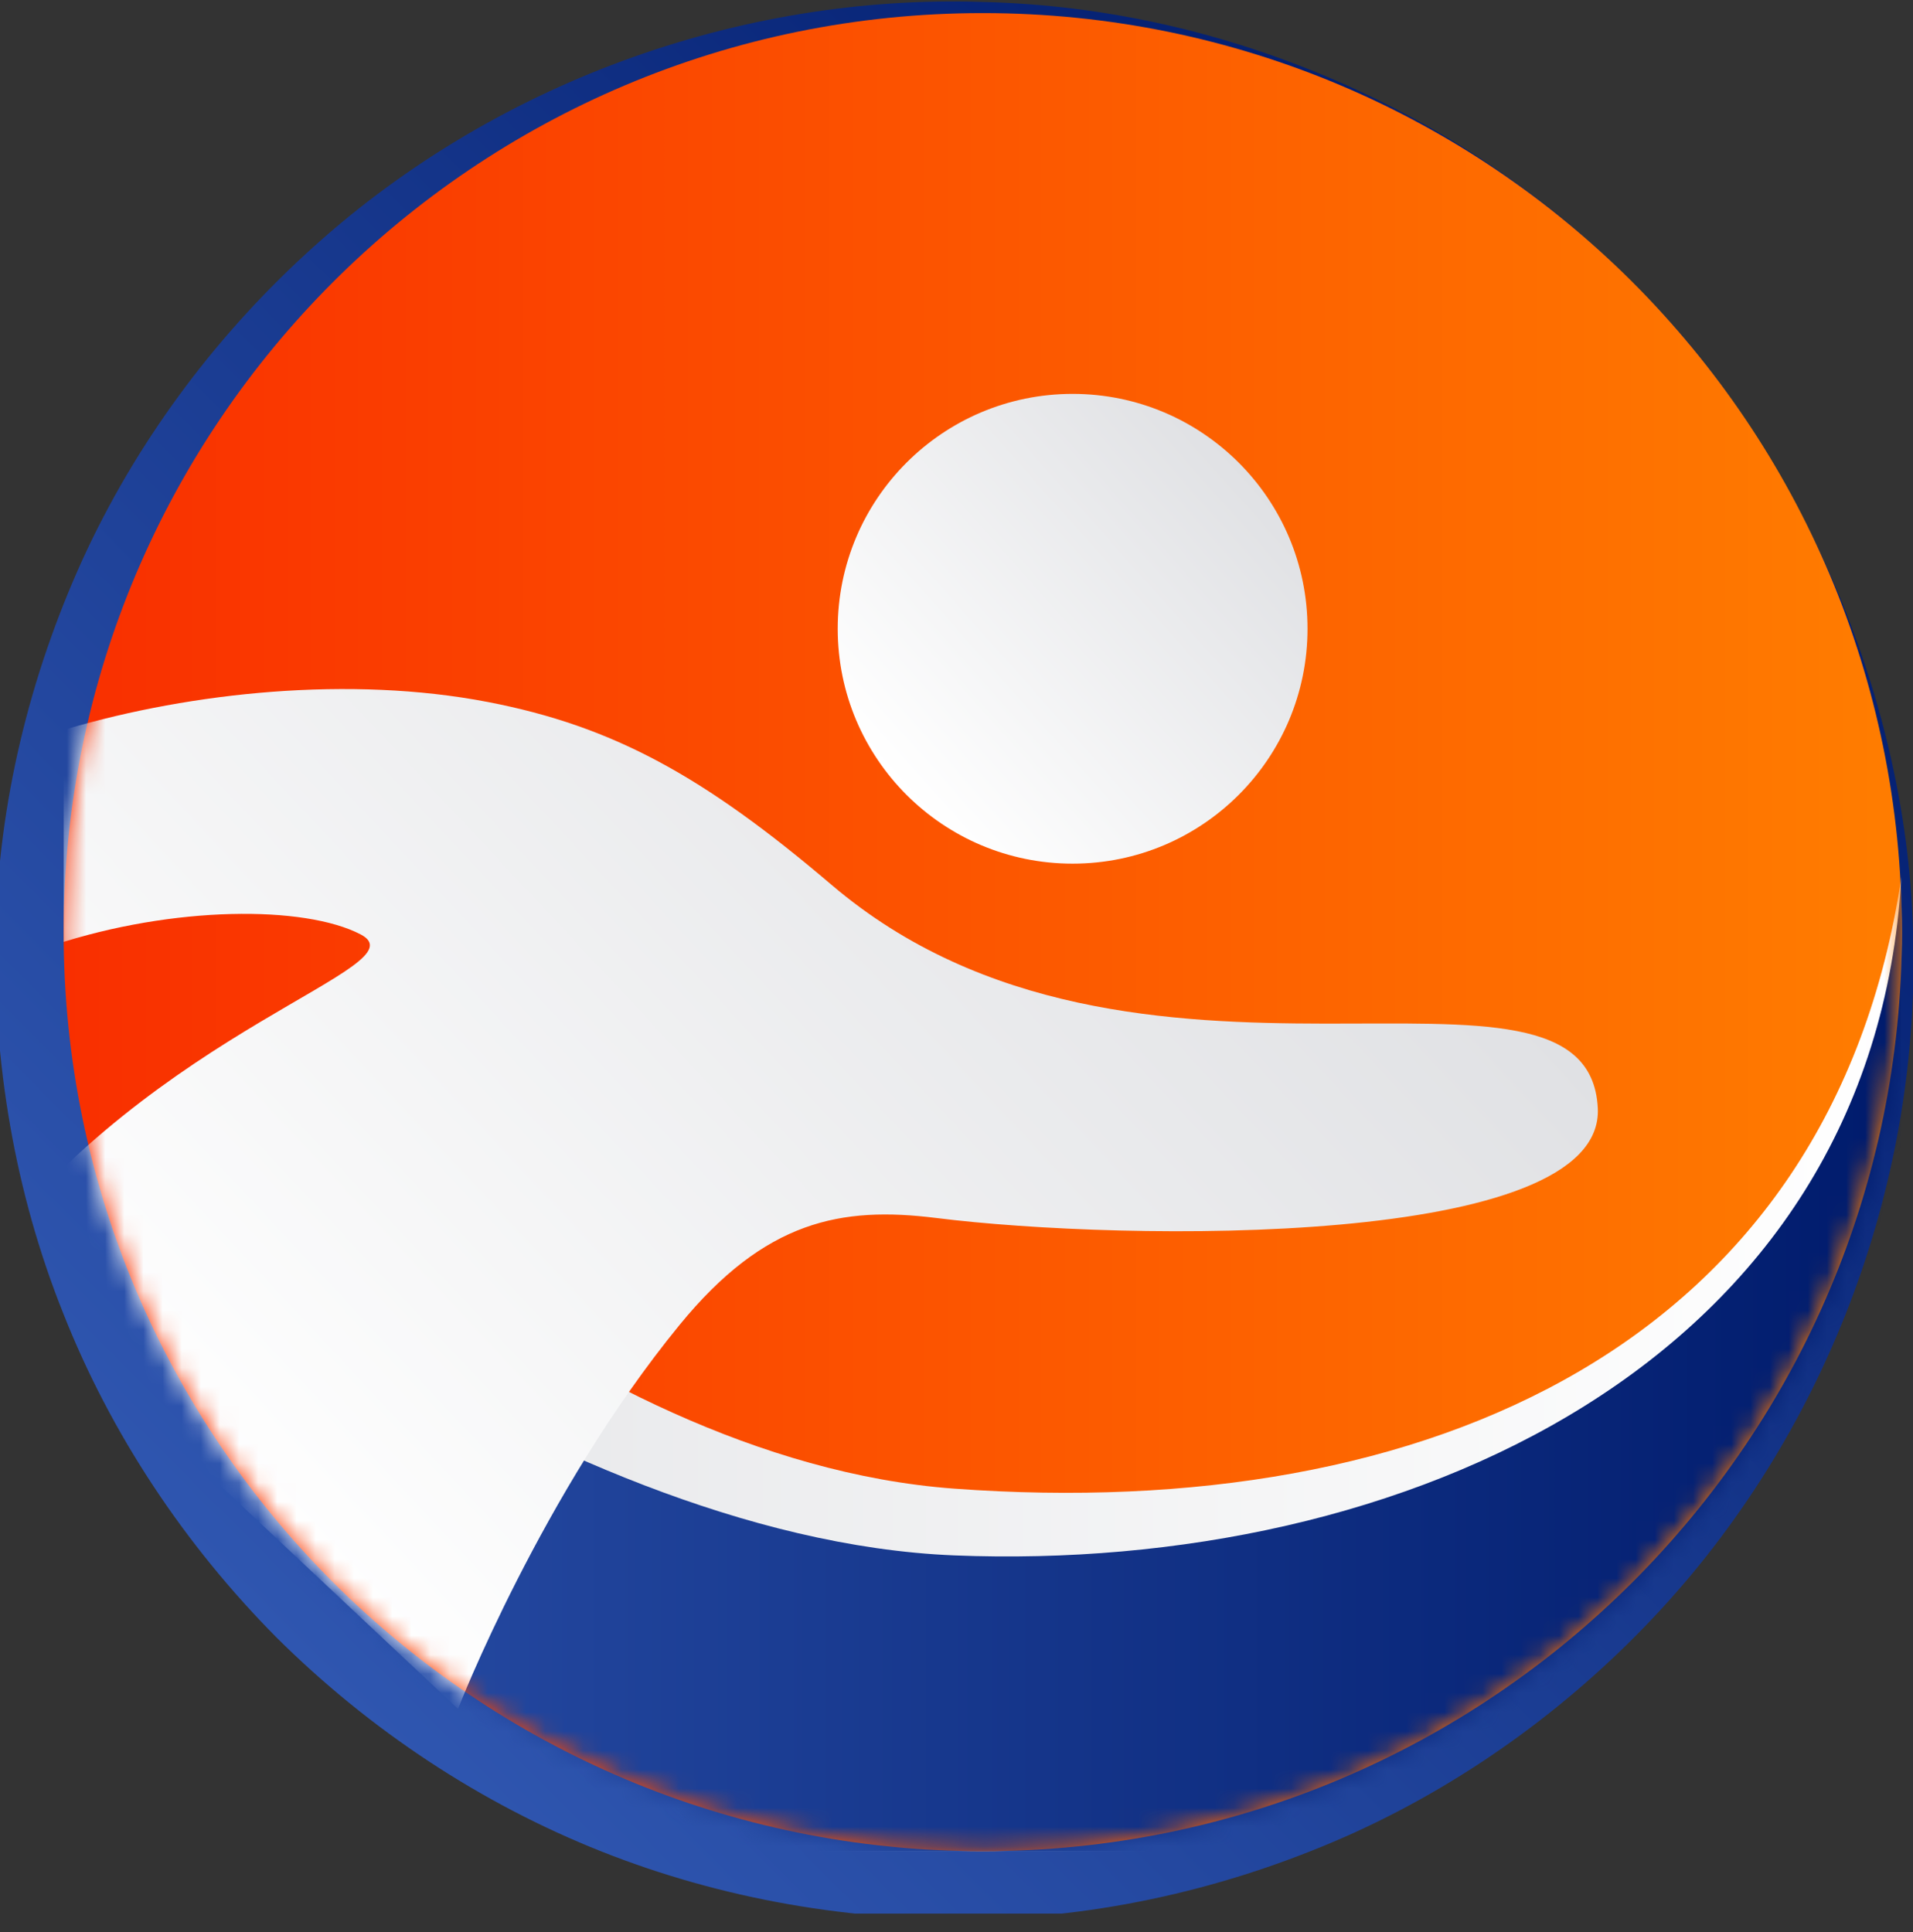
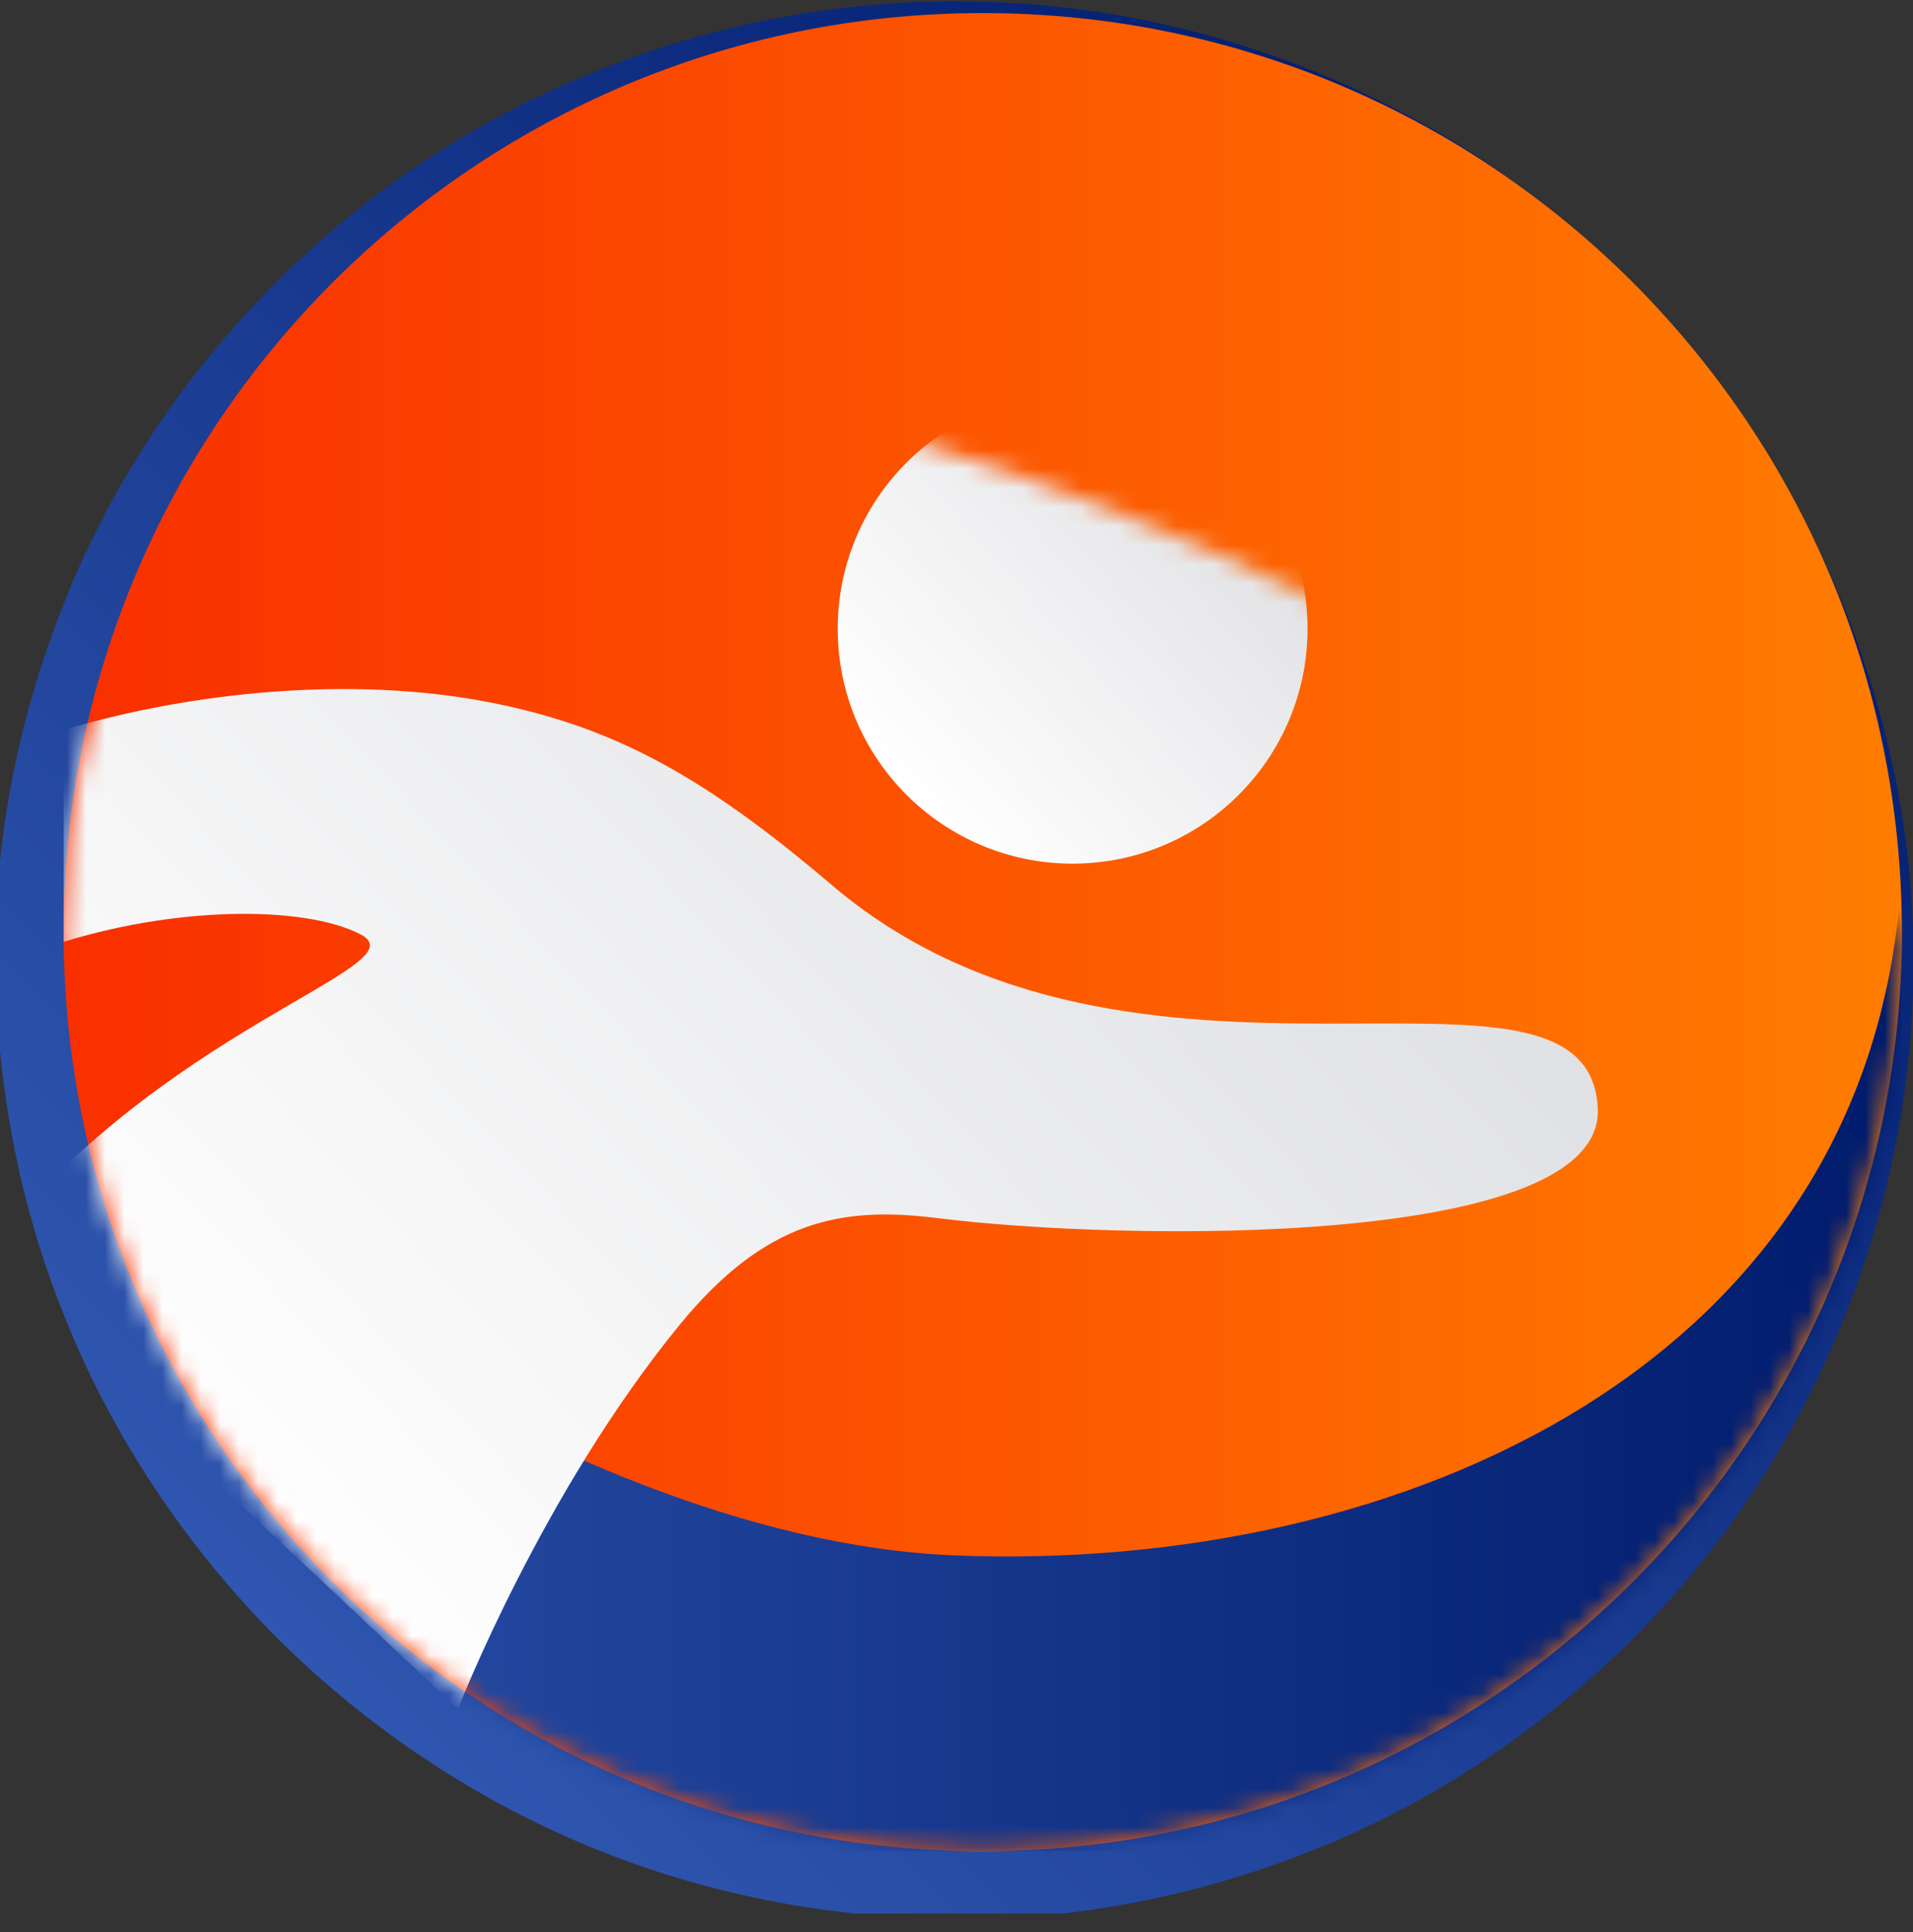
<svg xmlns="http://www.w3.org/2000/svg" width="100" height="101" viewBox="0 0 100 101" fill="none">
  <rect x="0" y="0" width="100" height="101" fill="#333333" stroke="none" />
  <g clip-path="url(#clip0_117_1591)">
    <path d="M85.349 14.754C93.639 22.893 99.686 35.975 100 48.73C100.419 61.463 95.721 74.486 86.802 84.161C82.36 88.975 76.93 92.998 70.86 95.777C64.791 98.533 58.128 100.149 51.372 100.324C44.628 100.463 37.802 99.312 31.465 96.8C25.128 94.289 19.326 90.44 14.477 85.626C9.674 80.789 5.802 74.986 3.302 68.649C0.767 62.312 -0.372 55.486 -0.233 48.742C-0.081 41.986 1.558 35.324 4.314 29.254C7.093 23.184 11.116 17.754 15.942 13.312C25.616 4.37 38.639 -0.316 51.372 0.103C64.128 0.405 76.465 5.847 85.349 14.754ZM85.349 14.754C80.884 10.323 75.546 6.777 69.709 4.475C63.872 2.161 57.593 1.126 51.384 1.254C45.163 1.428 39.046 2.94 33.477 5.486C27.907 8.068 22.953 11.765 18.884 16.219C10.732 25.149 6.5 37.068 6.907 48.719C7.221 60.405 12.198 71.638 20.337 79.777C28.465 87.916 39.698 92.916 51.395 93.219C63.058 93.638 74.988 89.393 83.918 81.242C88.36 77.172 92.07 72.207 94.639 66.638C97.186 61.068 98.709 54.94 98.872 48.73C99.012 42.521 97.965 36.23 95.651 30.405C93.349 24.568 89.802 19.23 85.372 14.765L85.349 14.754Z" fill="url(#paint0_linear_117_1591)" />
    <path d="M51.372 96.777C77.907 96.777 99.419 75.266 99.419 48.73C99.419 22.195 77.907 0.684 51.372 0.684C24.837 0.684 3.326 22.195 3.326 48.73C3.326 75.266 24.837 96.777 51.372 96.777Z" fill="url(#paint1_linear_117_1591)" />
    <g clip-path="url(#clip1_117_1591)">
      <mask id="mask0_117_1591" style="mask-type:luminance" maskUnits="userSpaceOnUse" x="3" y="0" width="97" height="97">
-         <path d="M51.372 96.777C77.907 96.777 99.419 75.266 99.419 48.73C99.419 22.195 77.907 0.684 51.372 0.684C24.837 0.684 3.326 22.195 3.326 48.73C3.326 75.266 24.837 96.777 51.372 96.777Z" fill="white" />
+         <path d="M51.372 96.777C77.907 96.777 99.419 75.266 99.419 48.73C24.837 0.684 3.326 22.195 3.326 48.73C3.326 75.266 24.837 96.777 51.372 96.777Z" fill="white" />
      </mask>
      <g mask="url(#mask0_117_1591)">
-         <path d="M99.419 100.335H-2.651L11.081 56.579C11.081 56.579 29.453 76.323 49.884 77.823C74.733 79.638 95.733 70.254 99.395 45.858L99.419 100.347V100.335Z" fill="url(#paint2_linear_117_1591)" />
        <path d="M99.419 100.335H-2.651L4.721 60.242C4.721 60.242 28.198 80.428 49.884 81.312C73.209 82.254 97.919 71.358 99.395 45.858L99.419 100.347V100.335Z" fill="url(#paint3_linear_117_1591)" />
        <path d="M-0.988 65.916C8.116 53.719 22.128 50.544 18.849 48.847C15.919 47.324 9.07 47.347 2.802 49.405C-2.291 51.079 -8.57 50.591 -8.105 45.824C-7.547 40.161 11.128 33.94 25.488 36.696C32.081 37.963 36.825 40.602 43.465 46.254C59.337 59.777 83.035 48.196 83.523 57.928C83.895 65.277 58.744 64.905 48.93 63.672C43.988 63.056 40 63.789 35.523 69.265C28.326 78.056 23.942 89.335 23.942 89.335L-0.988 65.916Z" fill="url(#paint4_linear_117_1591)" />
        <path d="M56.07 45.149C62.851 45.149 68.349 39.652 68.349 32.87C68.349 26.088 62.851 20.591 56.07 20.591C49.288 20.591 43.791 26.088 43.791 32.87C43.791 39.652 49.288 45.149 56.07 45.149Z" fill="url(#paint5_linear_117_1591)" />
      </g>
    </g>
  </g>
  <defs>
    <linearGradient id="paint0_linear_117_1591" x1="14.477" y1="85.614" x2="88.267" y2="11.823" gradientUnits="userSpaceOnUse">
      <stop stop-color="#2F56B0" />
      <stop offset="1" stop-color="#001B6C" />
    </linearGradient>
    <linearGradient id="paint1_linear_117_1591" x1="3.326" y1="48.73" x2="99.419" y2="48.73" gradientUnits="userSpaceOnUse">
      <stop stop-color="#F92F00" />
      <stop offset="1" stop-color="#FF7D00" />
    </linearGradient>
    <linearGradient id="paint2_linear_117_1591" x1="-2.651" y1="73.091" x2="99.419" y2="73.091" gradientUnits="userSpaceOnUse">
      <stop stop-color="#E0E1E4" />
      <stop offset="1" stop-color="white" />
    </linearGradient>
    <linearGradient id="paint3_linear_117_1591" x1="-2.651" y1="73.091" x2="99.419" y2="73.091" gradientUnits="userSpaceOnUse">
      <stop stop-color="#2F56B0" />
      <stop offset="1" stop-color="#001B6C" />
    </linearGradient>
    <linearGradient id="paint4_linear_117_1591" x1="59.903" y1="31.214" x2="10.133" y2="77.804" gradientUnits="userSpaceOnUse">
      <stop stop-color="#E0E1E4" />
      <stop offset="1" stop-color="white" />
    </linearGradient>
    <linearGradient id="paint5_linear_117_1591" x1="65.228" y1="24.701" x2="46.895" y2="41.041" gradientUnits="userSpaceOnUse">
      <stop stop-color="#E0E1E4" />
      <stop offset="1" stop-color="white" />
    </linearGradient>
    <clipPath id="clip0_117_1591">
      <rect width="100" height="100" fill="white" transform="translate(0 0.037)" />
    </clipPath>
    <clipPath id="clip1_117_1591">
      <rect width="96.093" height="96.093" fill="white" transform="translate(3.326 0.684)" />
    </clipPath>
  </defs>
</svg>